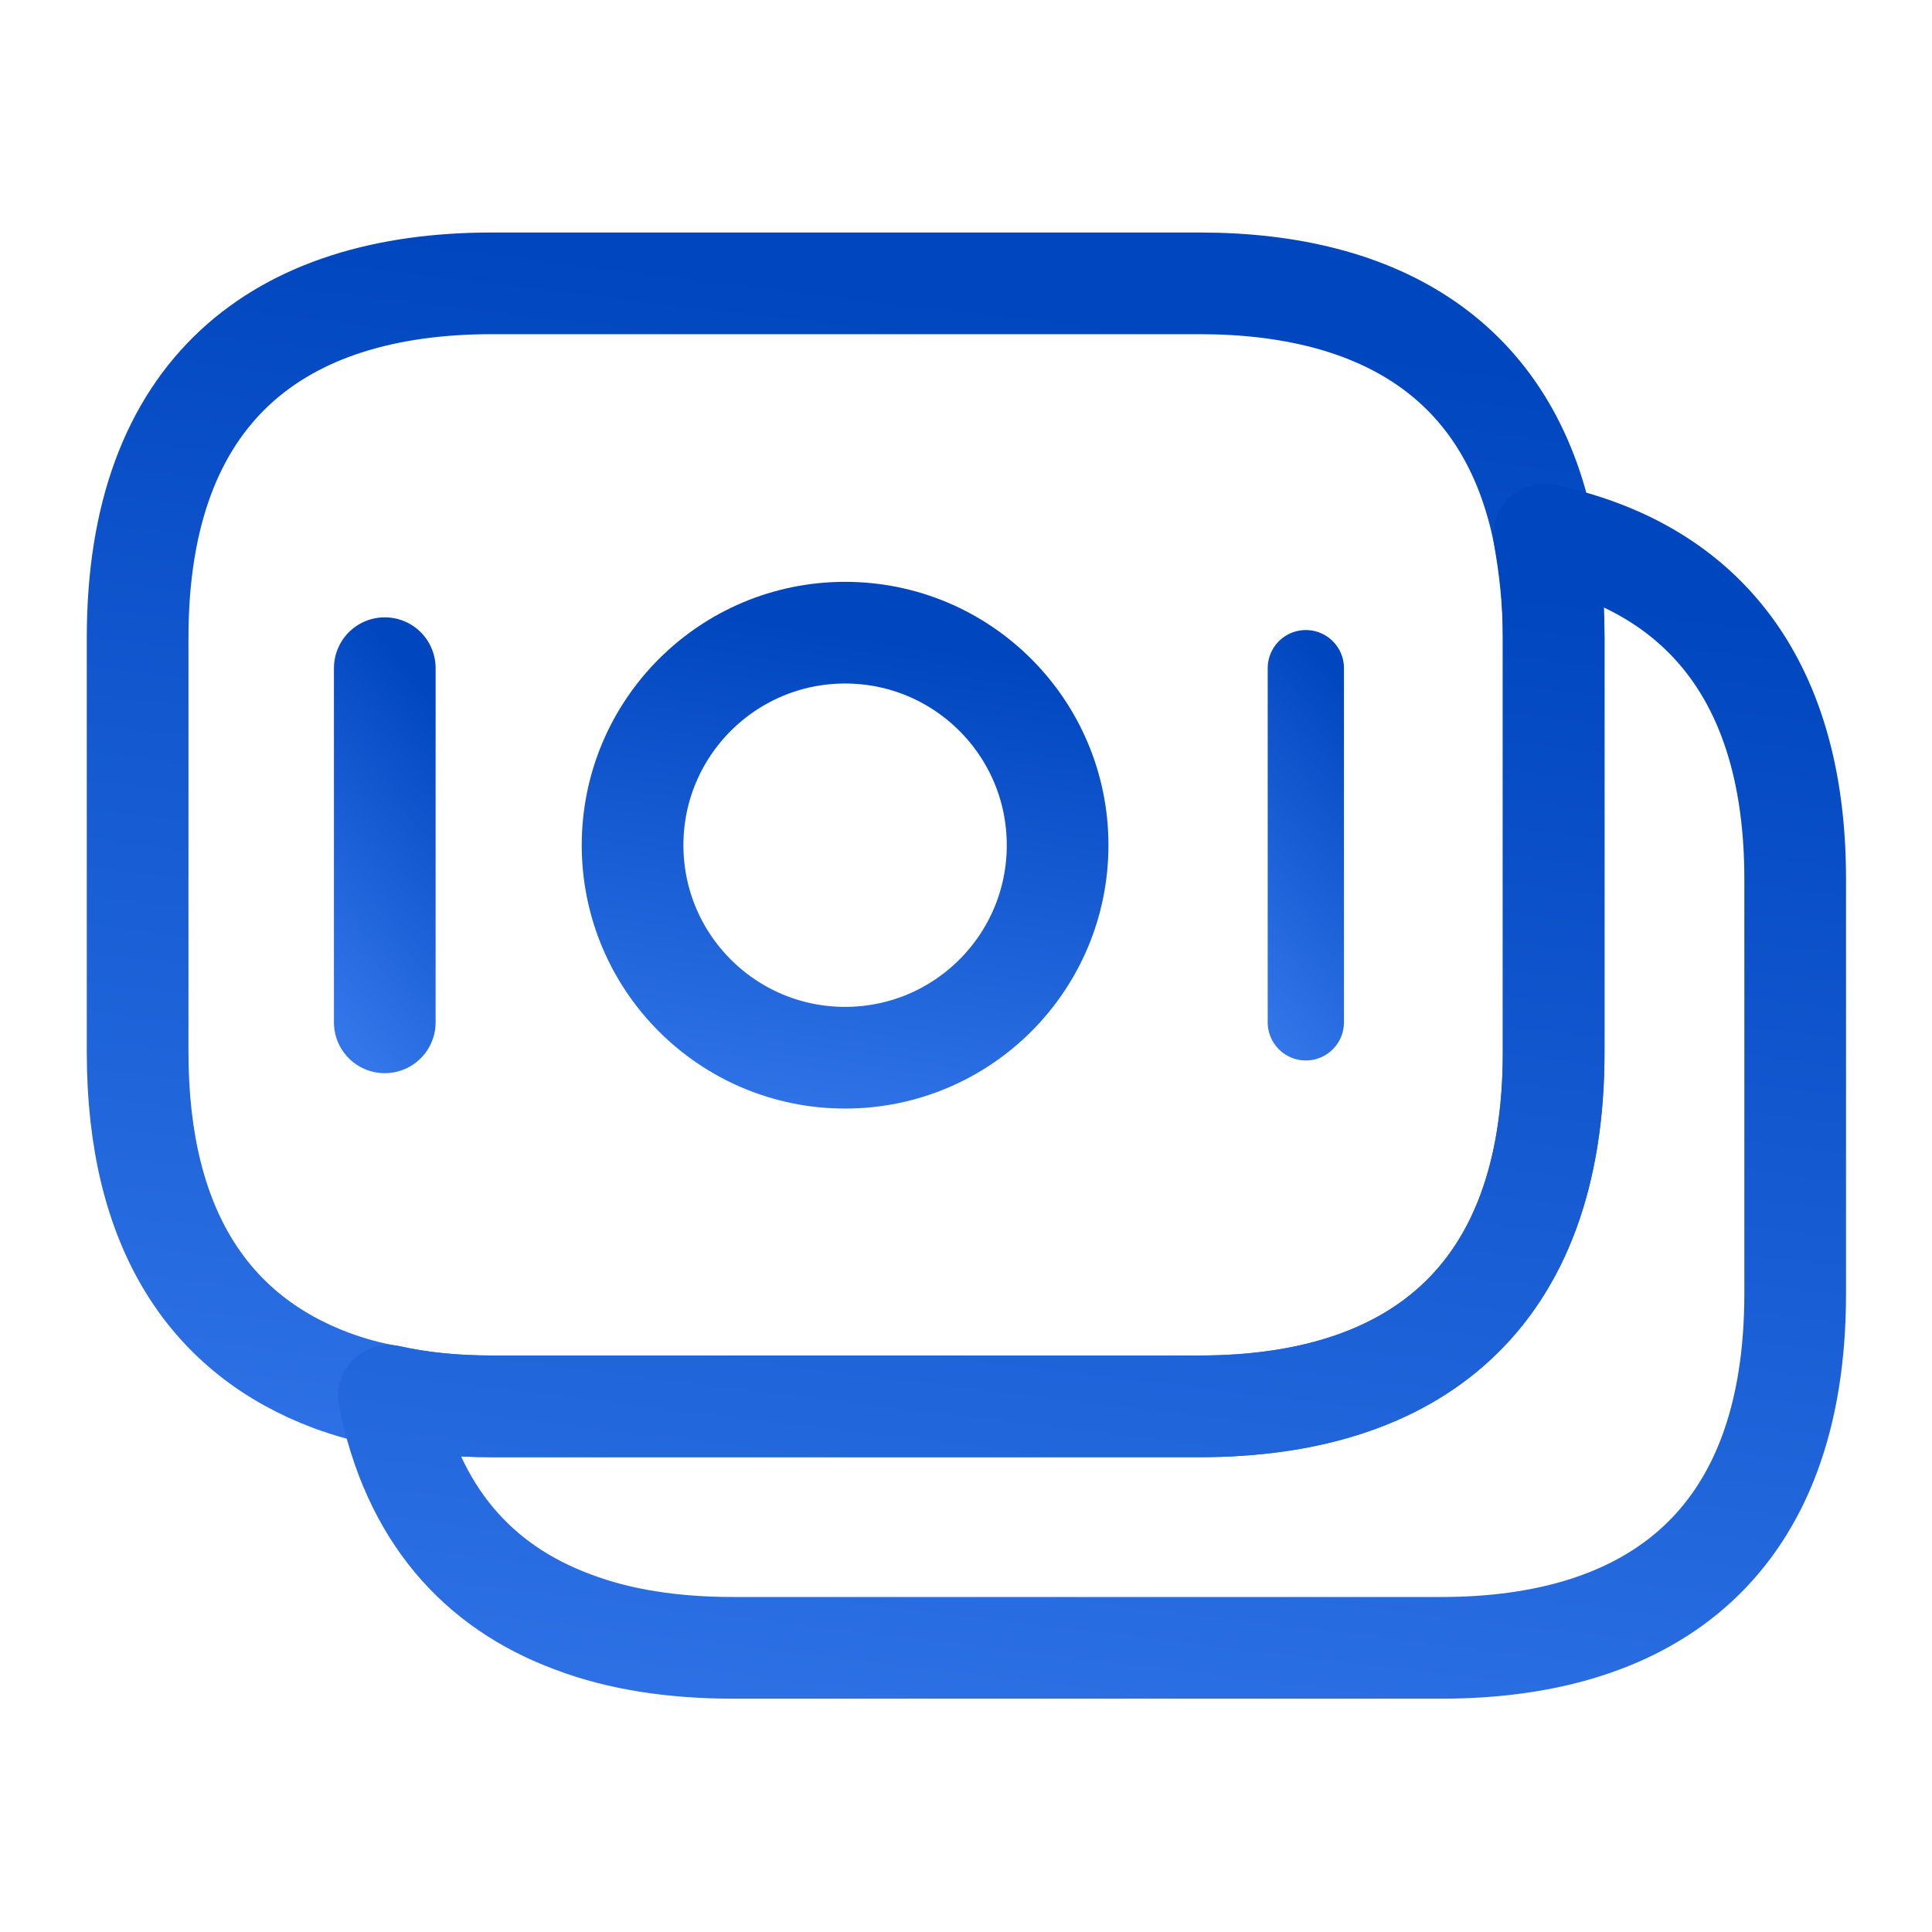
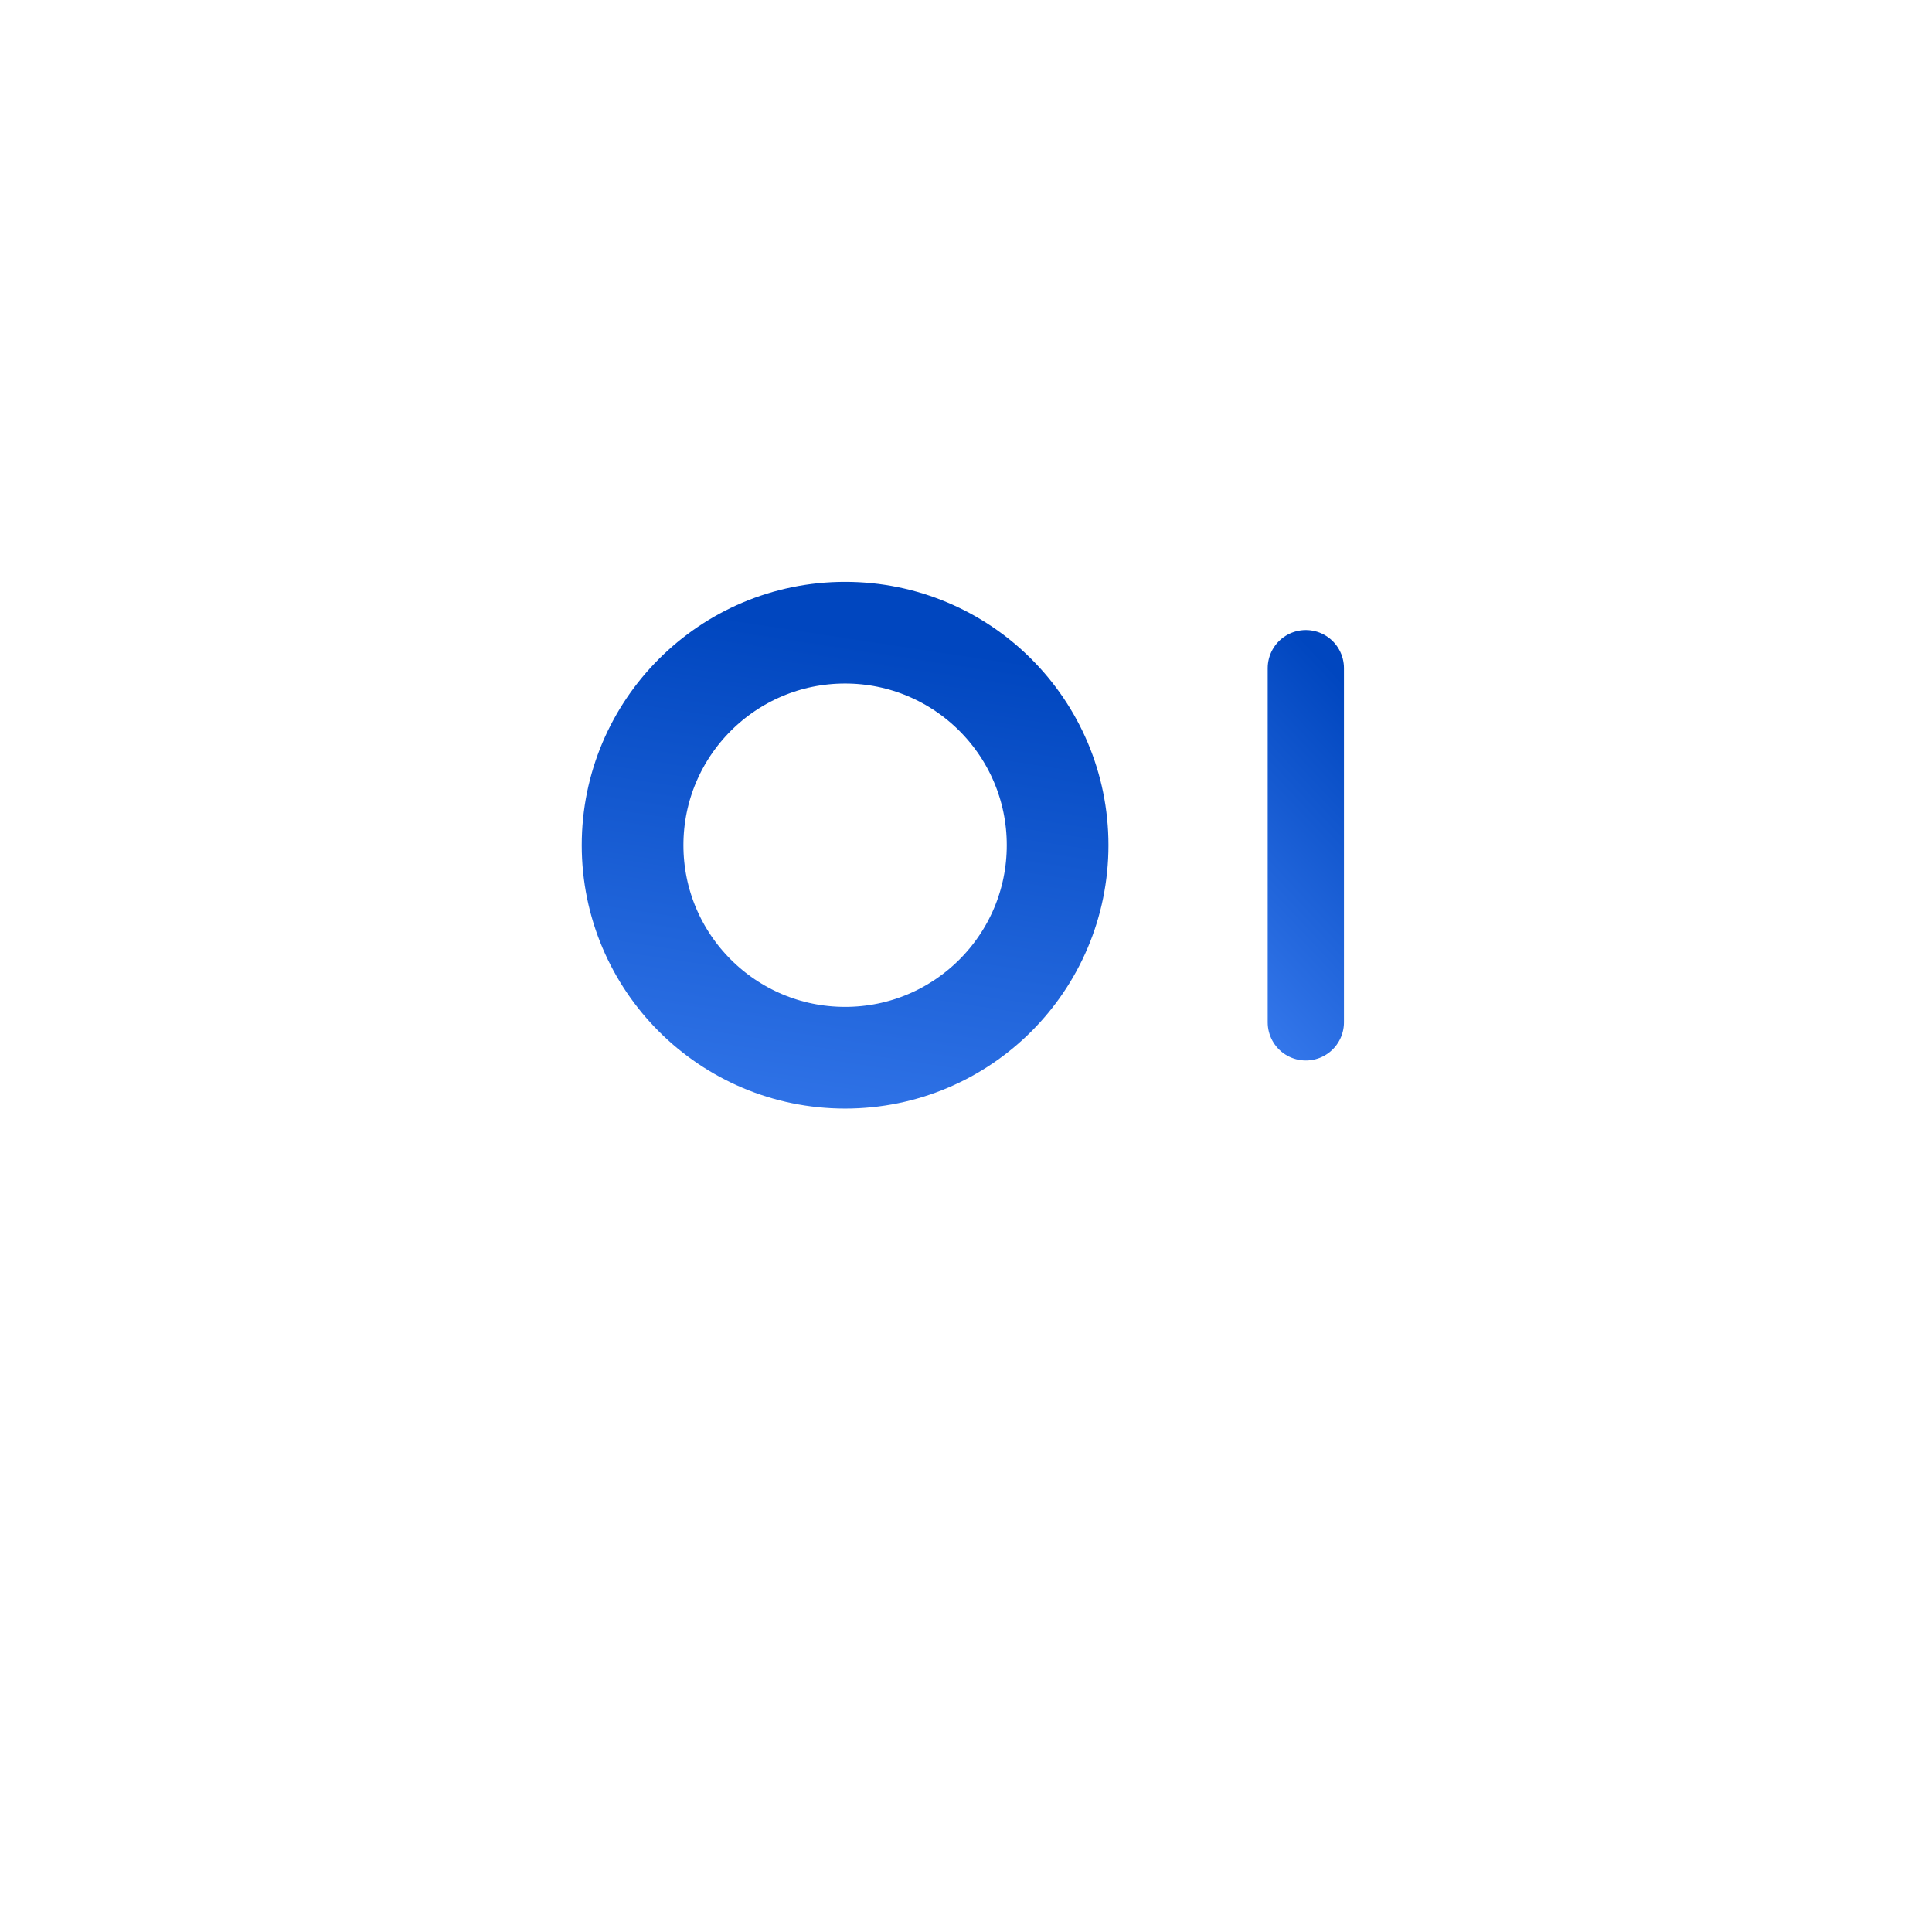
<svg xmlns="http://www.w3.org/2000/svg" width="38" height="38" viewBox="0 0 38 38" fill="none">
-   <path d="M30.558 12.54V20.694C30.558 25.571 27.771 27.661 23.591 27.661H9.674C8.961 27.661 8.28 27.597 7.647 27.455C7.251 27.392 6.871 27.281 6.523 27.154C4.148 26.267 2.707 24.209 2.707 20.694V12.54C2.707 7.663 5.494 5.573 9.674 5.573H23.591C27.138 5.573 29.687 7.077 30.368 10.513C30.479 11.147 30.558 11.796 30.558 12.54Z" stroke="url(#paint0_linear_4496_6529)" stroke-width="2" stroke-miterlimit="10" stroke-linecap="round" stroke-linejoin="round" />
-   <path d="M35.309 17.29V25.445C35.309 30.321 32.523 32.411 28.343 32.411H14.425C13.253 32.411 12.193 32.253 11.274 31.904C9.39 31.208 8.108 29.767 7.648 27.455C8.282 27.598 8.963 27.661 9.675 27.661H23.593C27.773 27.661 30.559 25.571 30.559 20.695V12.54C30.559 11.796 30.496 11.131 30.369 10.514C33.378 11.147 35.309 13.269 35.309 17.29Z" stroke="url(#paint1_linear_4496_6529)" stroke-width="2" stroke-miterlimit="10" stroke-linecap="round" stroke-linejoin="round" />
  <path d="M16.622 20.804C18.931 20.804 20.802 18.933 20.802 16.624C20.802 14.316 18.931 12.444 16.622 12.444C14.314 12.444 12.442 14.316 12.442 16.624C12.442 18.933 14.314 20.804 16.622 20.804Z" stroke="url(#paint2_linear_4496_6529)" stroke-width="2" stroke-miterlimit="10" stroke-linecap="round" stroke-linejoin="round" />
-   <path d="M7.568 13.142V20.108" stroke="url(#paint3_linear_4496_6529)" stroke-width="2" stroke-miterlimit="10" stroke-linecap="round" stroke-linejoin="round" />
  <path d="M25.684 13.142V20.108" stroke="url(#paint4_linear_4496_6529)" stroke-width="1.5" stroke-miterlimit="10" stroke-linecap="round" stroke-linejoin="round" />
  <defs>
    <linearGradient id="paint0_linear_4496_6529" x1="16.632" y1="5.573" x2="13.394" y2="32.304" gradientUnits="userSpaceOnUse">
      <stop stop-color="#0046BF" />
      <stop offset="1" stop-color="#3376EA" />
    </linearGradient>
    <linearGradient id="paint1_linear_4496_6529" x1="21.479" y1="10.514" x2="18.273" y2="37.016" gradientUnits="userSpaceOnUse">
      <stop stop-color="#0046BF" />
      <stop offset="1" stop-color="#3376EA" />
    </linearGradient>
    <linearGradient id="paint2_linear_4496_6529" x1="16.622" y1="12.444" x2="15.09" y2="22.476" gradientUnits="userSpaceOnUse">
      <stop stop-color="#0046BF" />
      <stop offset="1" stop-color="#3376EA" />
    </linearGradient>
    <linearGradient id="paint3_linear_4496_6529" x1="8.068" y1="13.142" x2="3.799" y2="17.153" gradientUnits="userSpaceOnUse">
      <stop stop-color="#0046BF" />
      <stop offset="1" stop-color="#3376EA" />
    </linearGradient>
    <linearGradient id="paint4_linear_4496_6529" x1="26.184" y1="13.142" x2="21.914" y2="17.153" gradientUnits="userSpaceOnUse">
      <stop stop-color="#0046BF" />
      <stop offset="1" stop-color="#3376EA" />
    </linearGradient>
  </defs>
</svg>